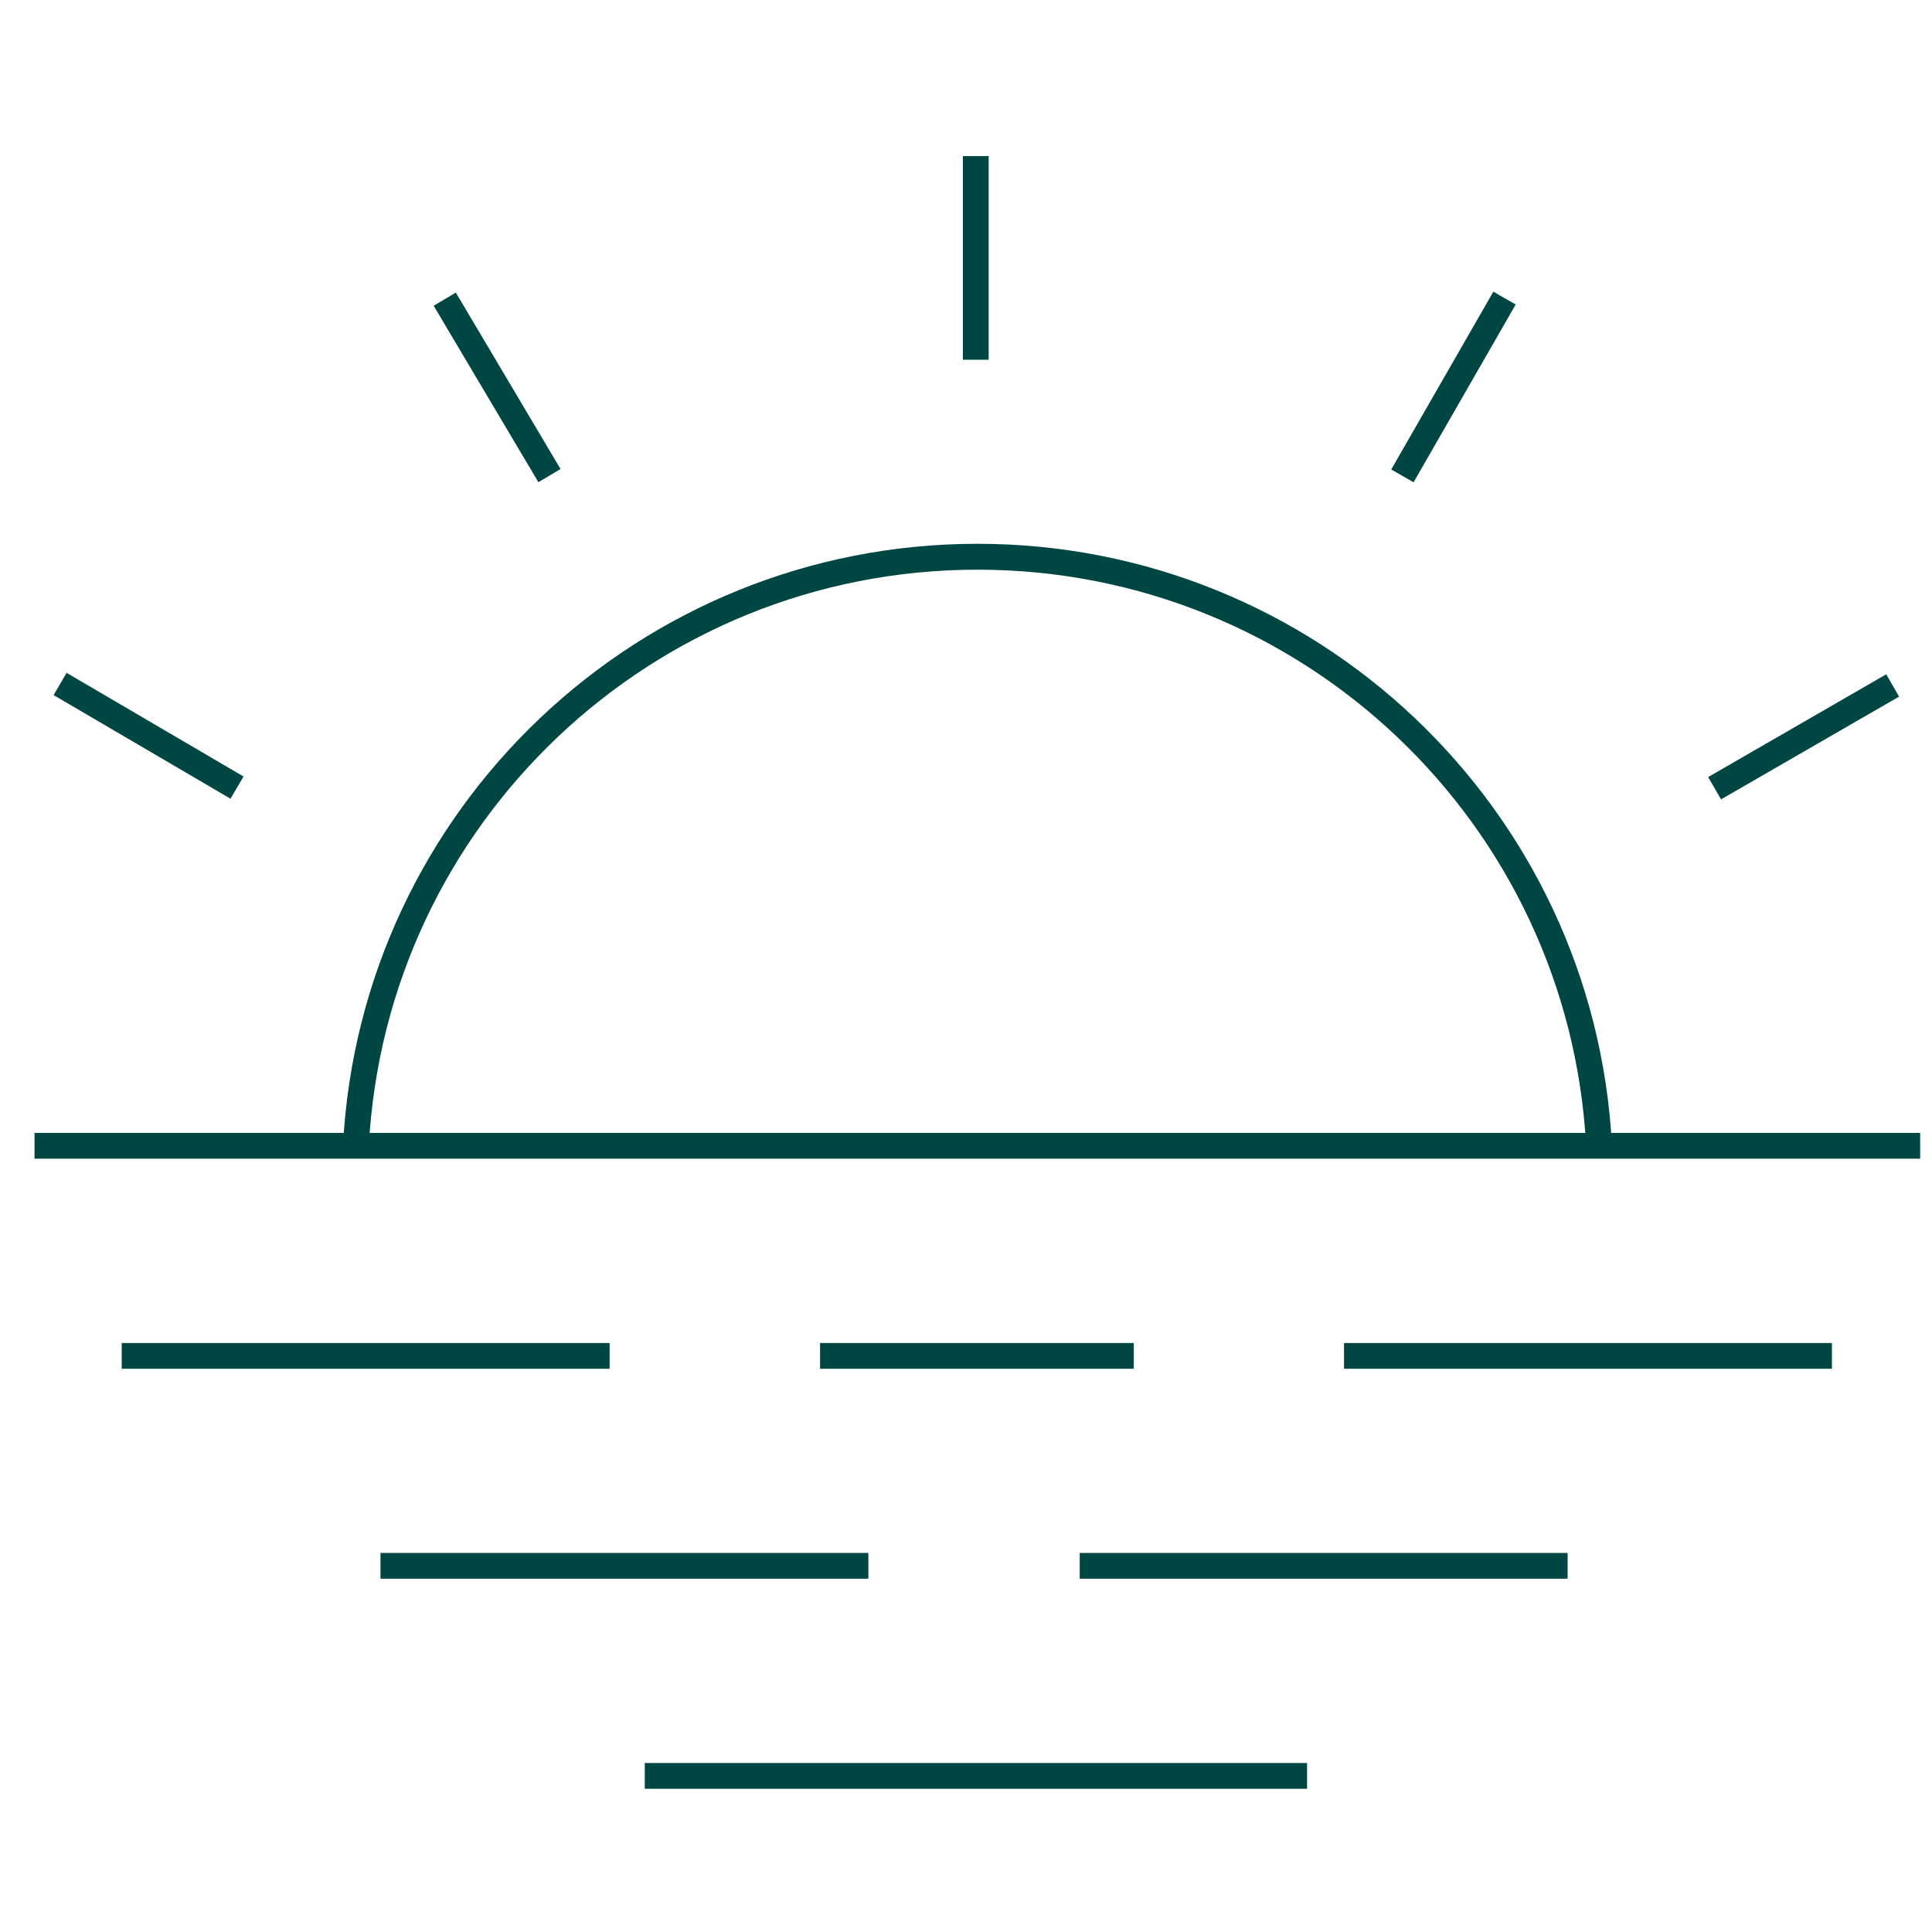
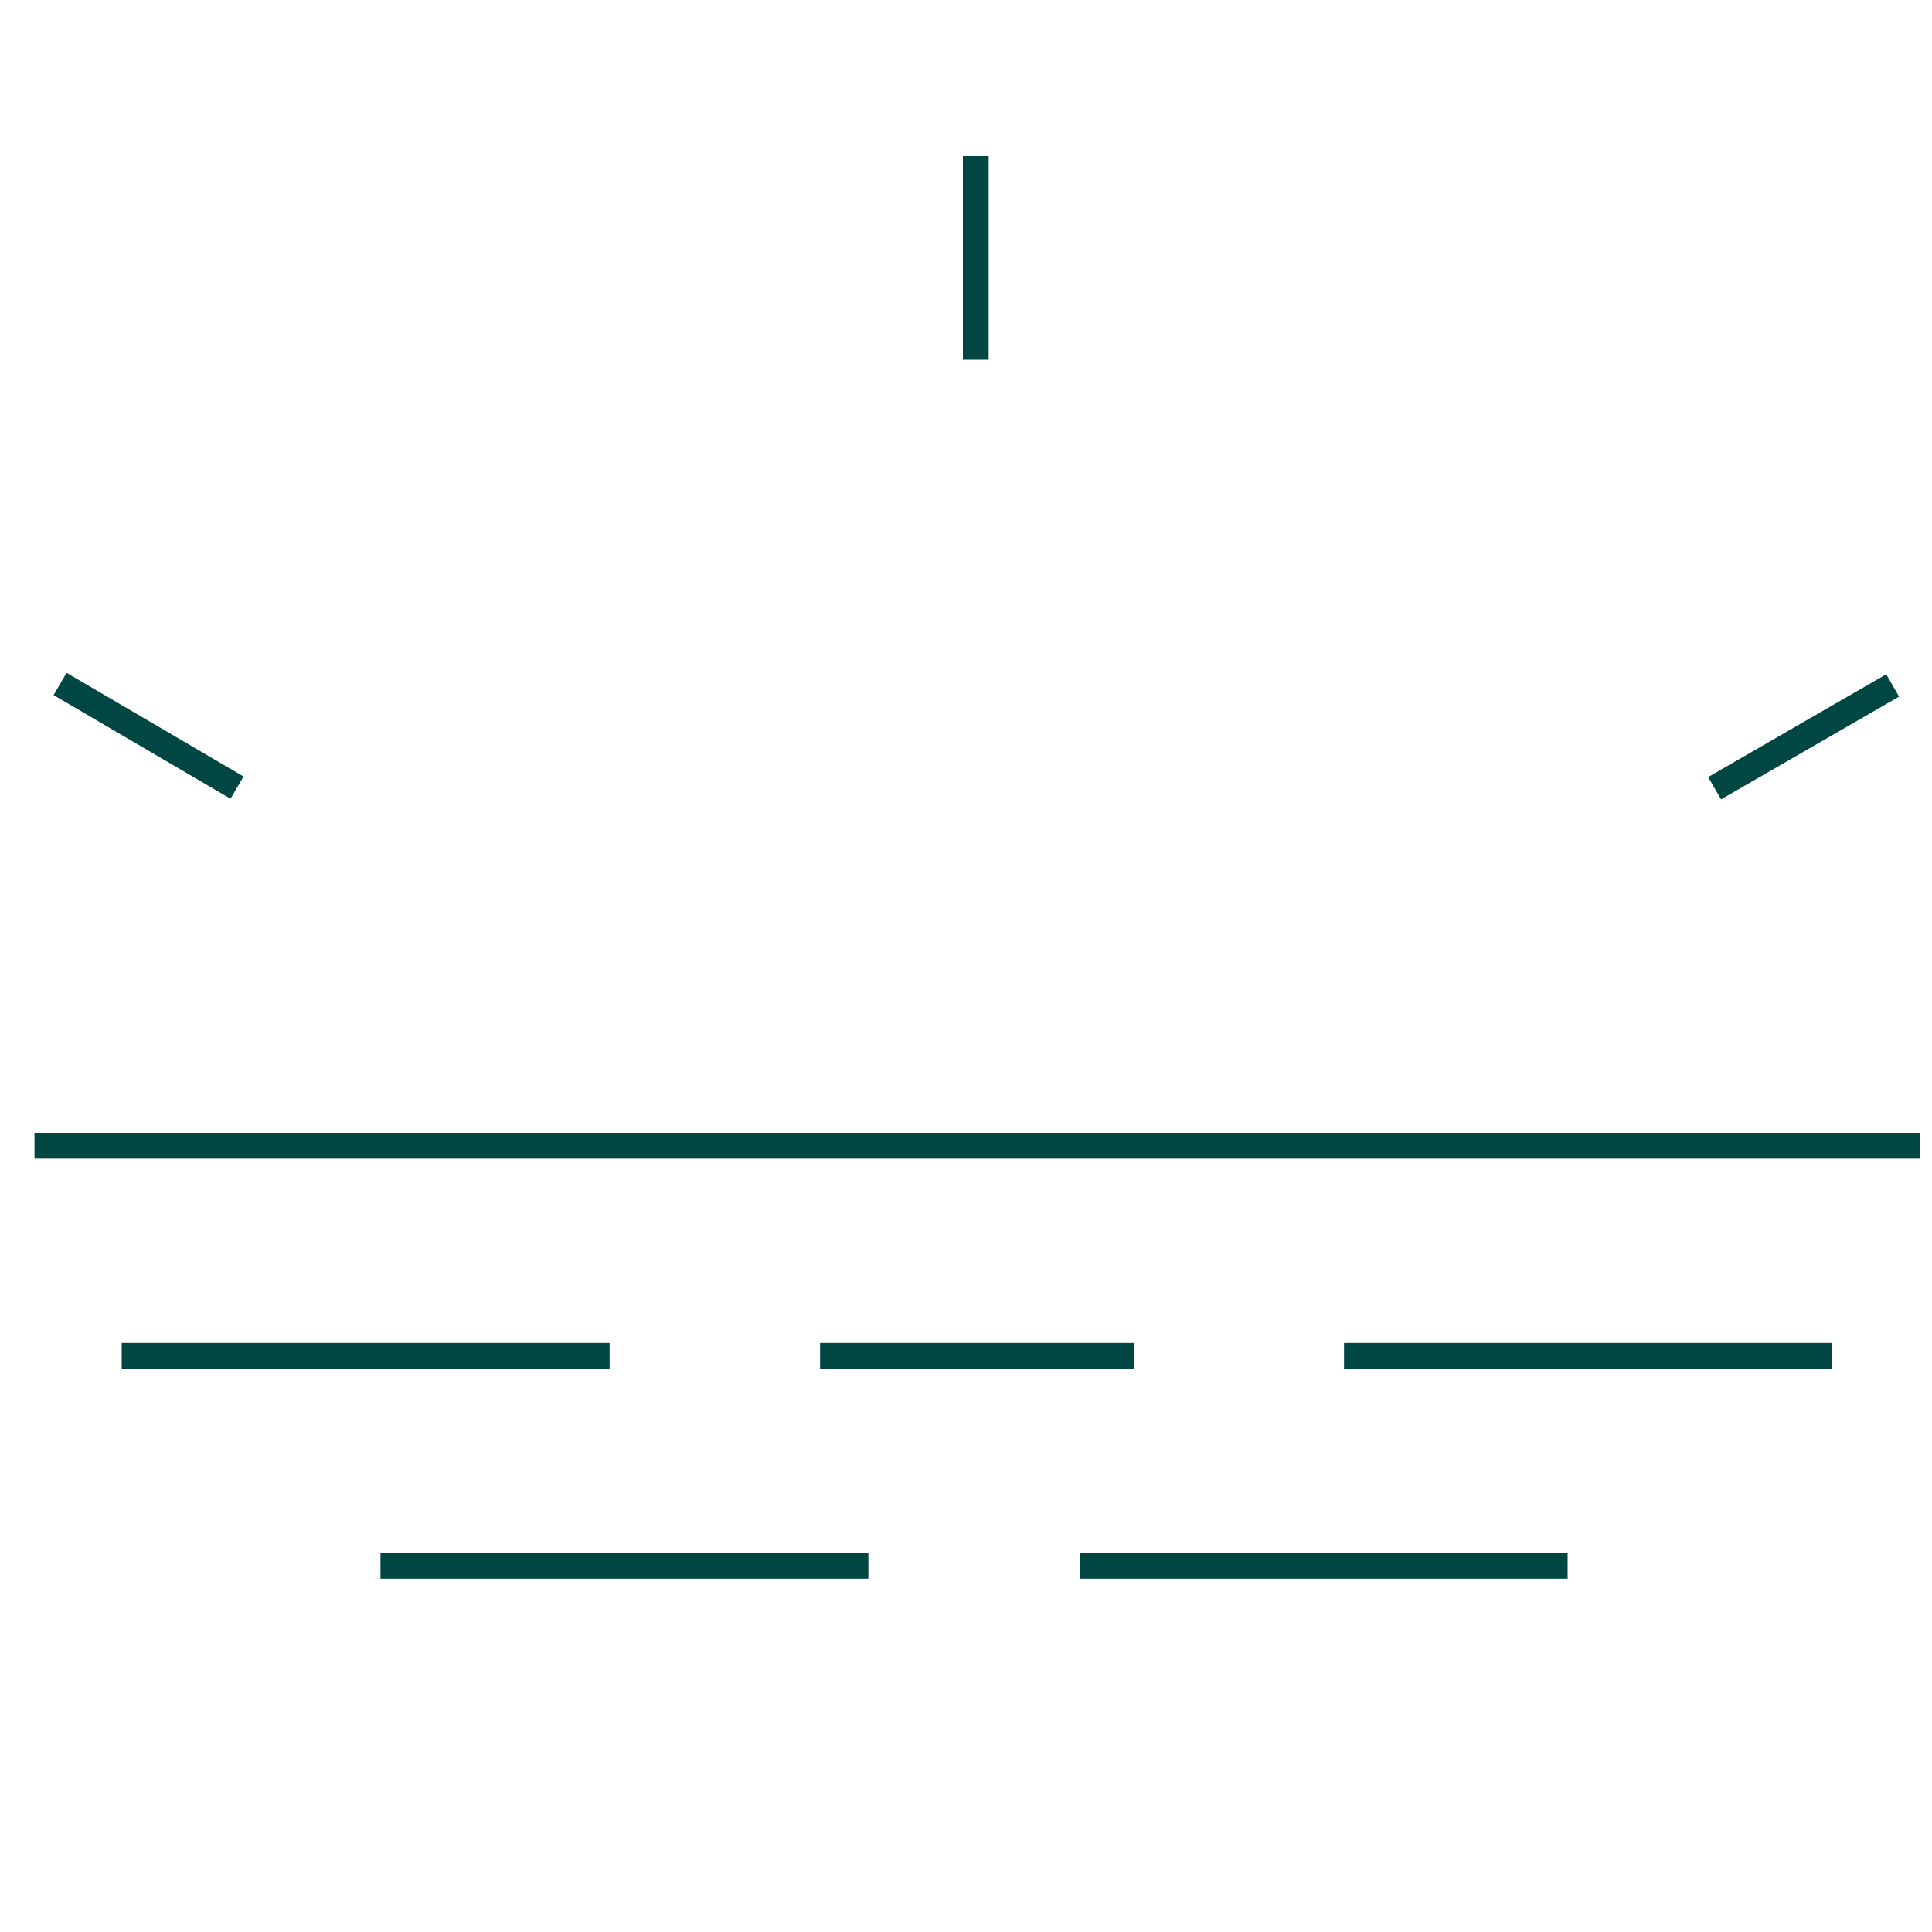
<svg xmlns="http://www.w3.org/2000/svg" id="Layer_1" data-name="Layer 1" viewBox="0 0 150 150">
  <defs>
    <style>      .cls-1 {        fill: #004643;      }    </style>
  </defs>
  <rect class="cls-1" x="2.68" y="87.96" width="146.4" height="2" />
  <g>
    <rect class="cls-1" x="83.83" y="120.57" width="37.88" height="2" />
    <rect class="cls-1" x="29.54" y="120.57" width="37.88" height="2" />
  </g>
  <g>
    <rect class="cls-1" x="9.45" y="104.27" width="37.88" height="2" />
    <rect class="cls-1" x="104.35" y="104.27" width="37.88" height="2" />
    <rect class="cls-1" x="63.67" y="104.27" width="24.35" height="2" />
  </g>
-   <rect class="cls-1" x="50.06" y="136.88" width="51.42" height="2" />
  <rect class="cls-1" x="10.53" y="49.17" width="2" height="15.92" transform="translate(-43.59 38.2) rotate(-59.64)" />
-   <rect class="cls-1" x="37.59" y="22.11" width="2" height="15.93" transform="translate(-9.94 23.91) rotate(-30.69)" />
  <rect class="cls-1" x="74.76" y="12.12" width="2" height="15.81" />
-   <rect class="cls-1" x="104.88" y="29.05" width="15.92" height="2" transform="translate(30.59 112.93) rotate(-60.13)" />
  <rect class="cls-1" x="132.05" y="56.2" width="15.96" height="2" transform="translate(-9.84 77.66) rotate(-29.99)" />
-   <path class="cls-1" d="m28.63,89.02l-2-.11c1.38-26.18,23.02-46.69,49.26-46.69s47.88,20.51,49.26,46.69l-2,.11c-1.33-25.12-22.08-44.79-47.26-44.79s-45.94,19.68-47.26,44.8Z" />
</svg>